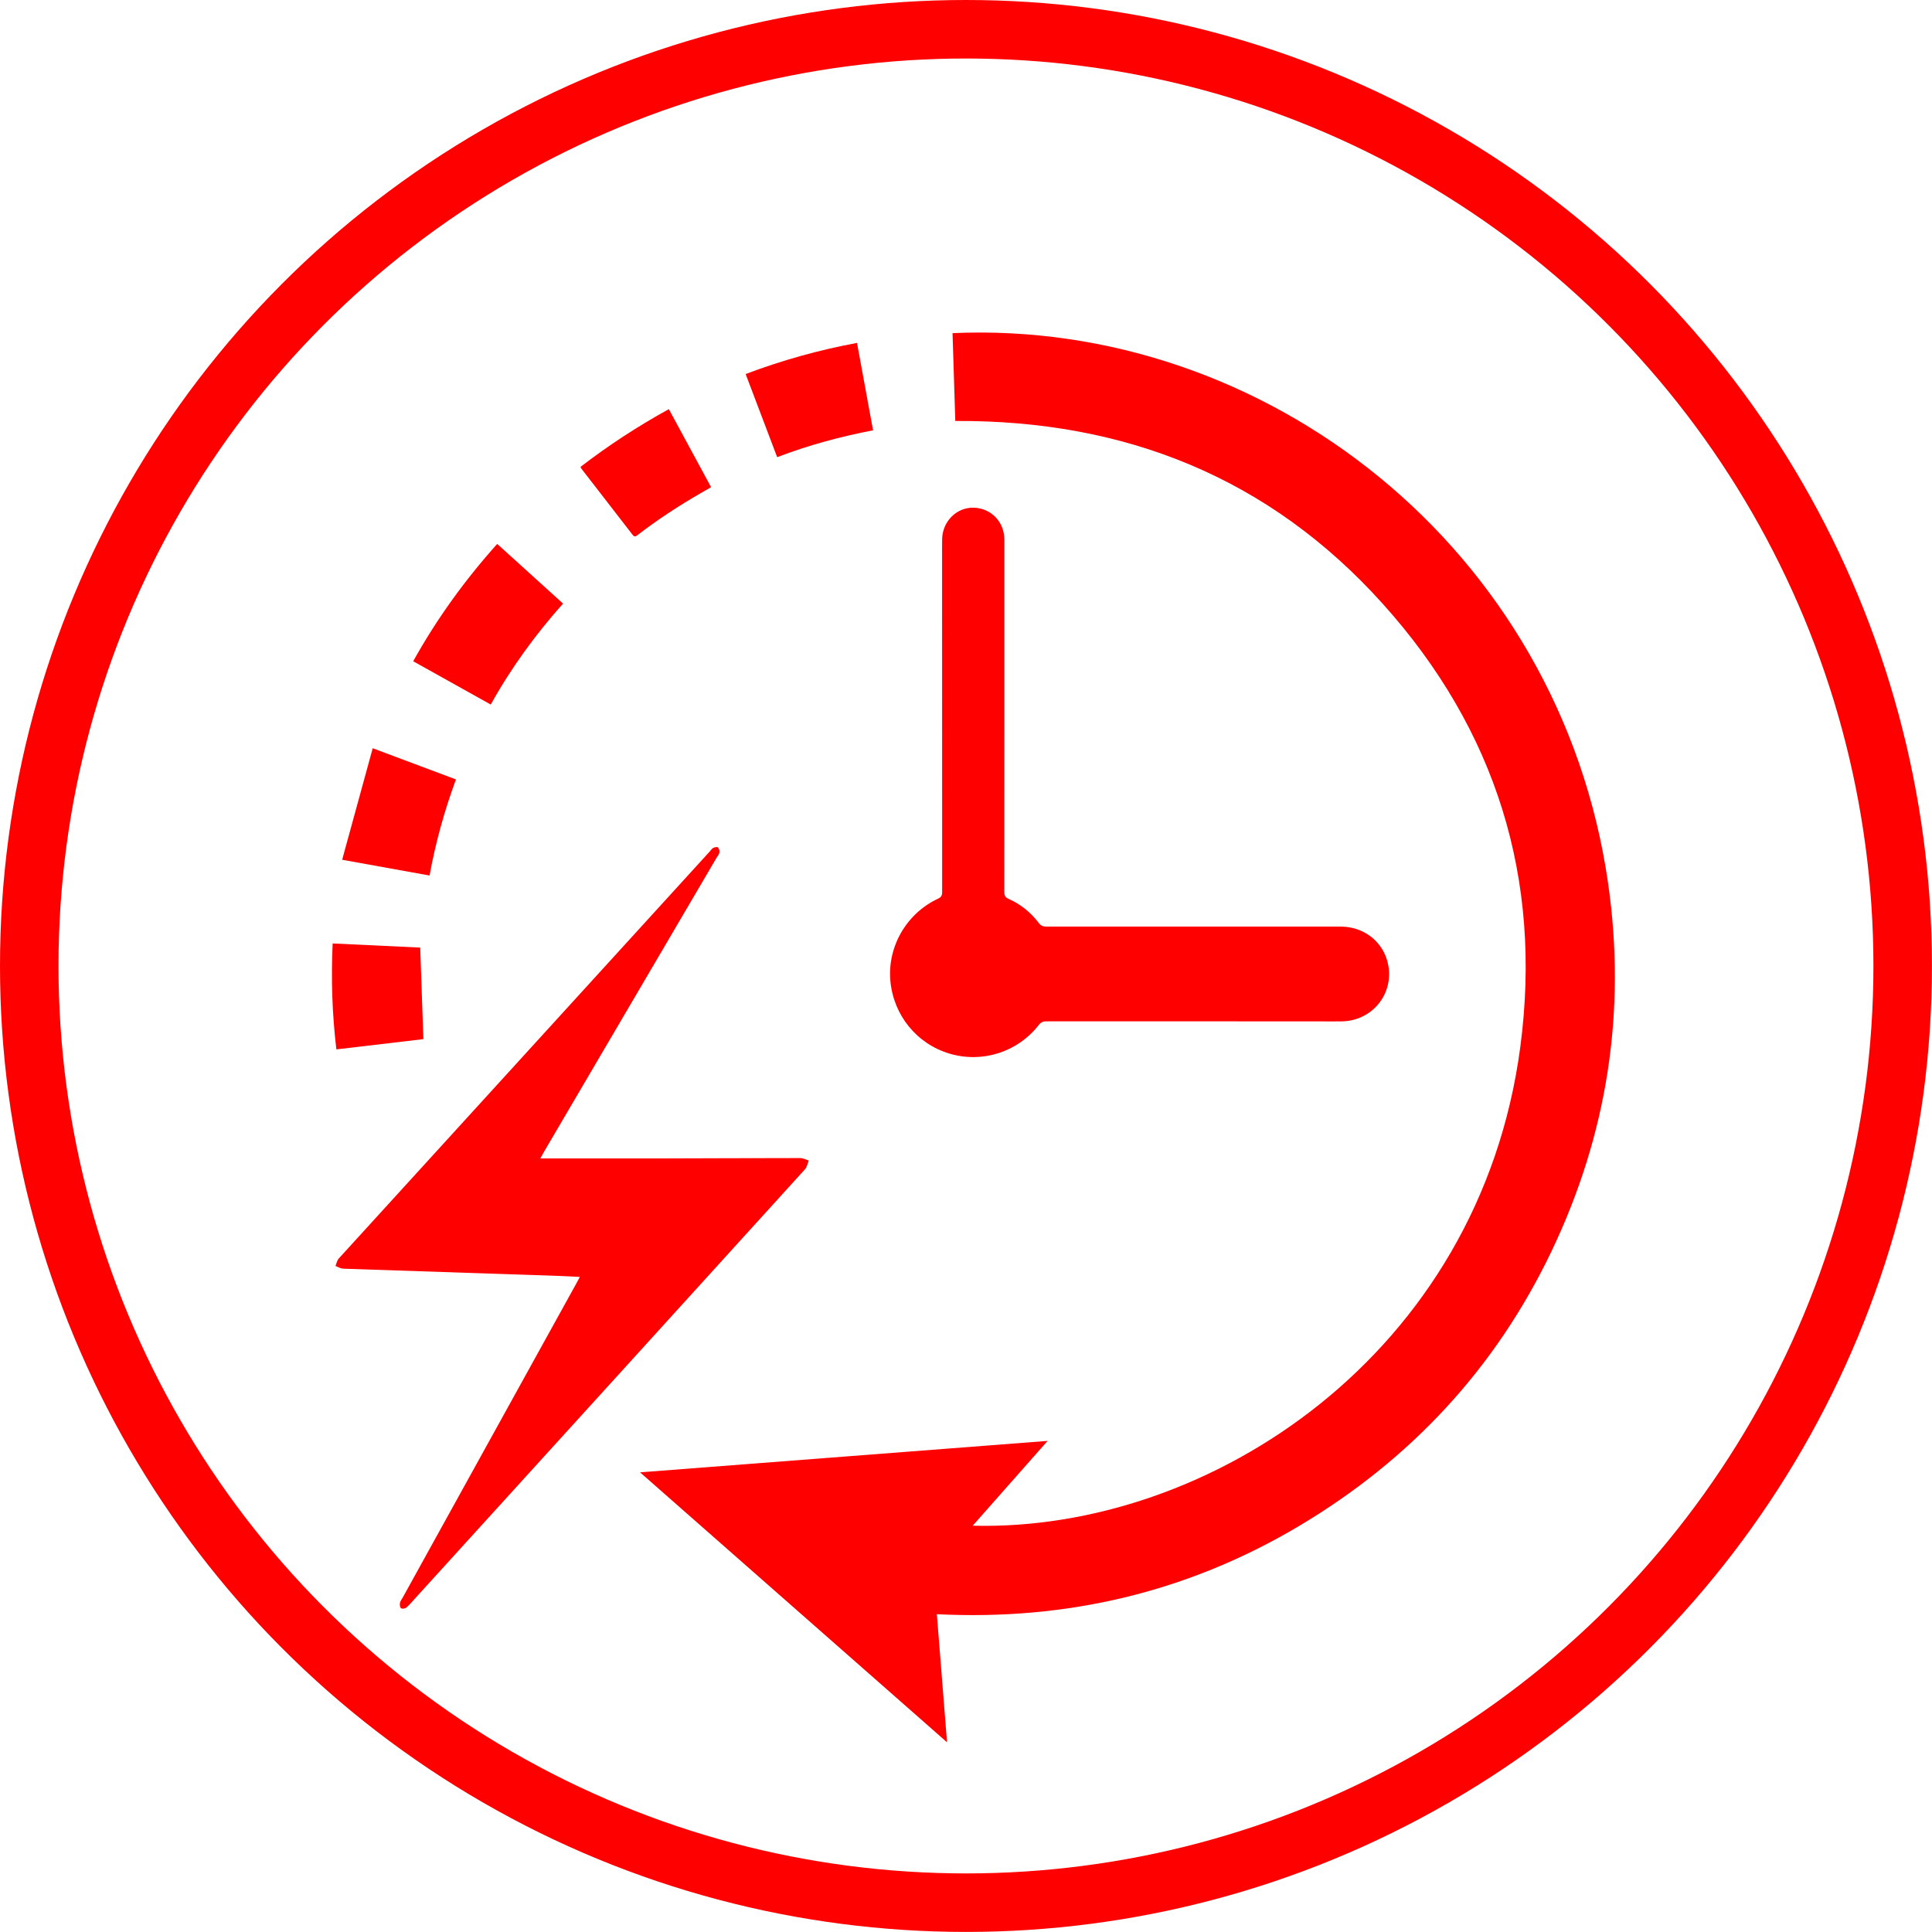
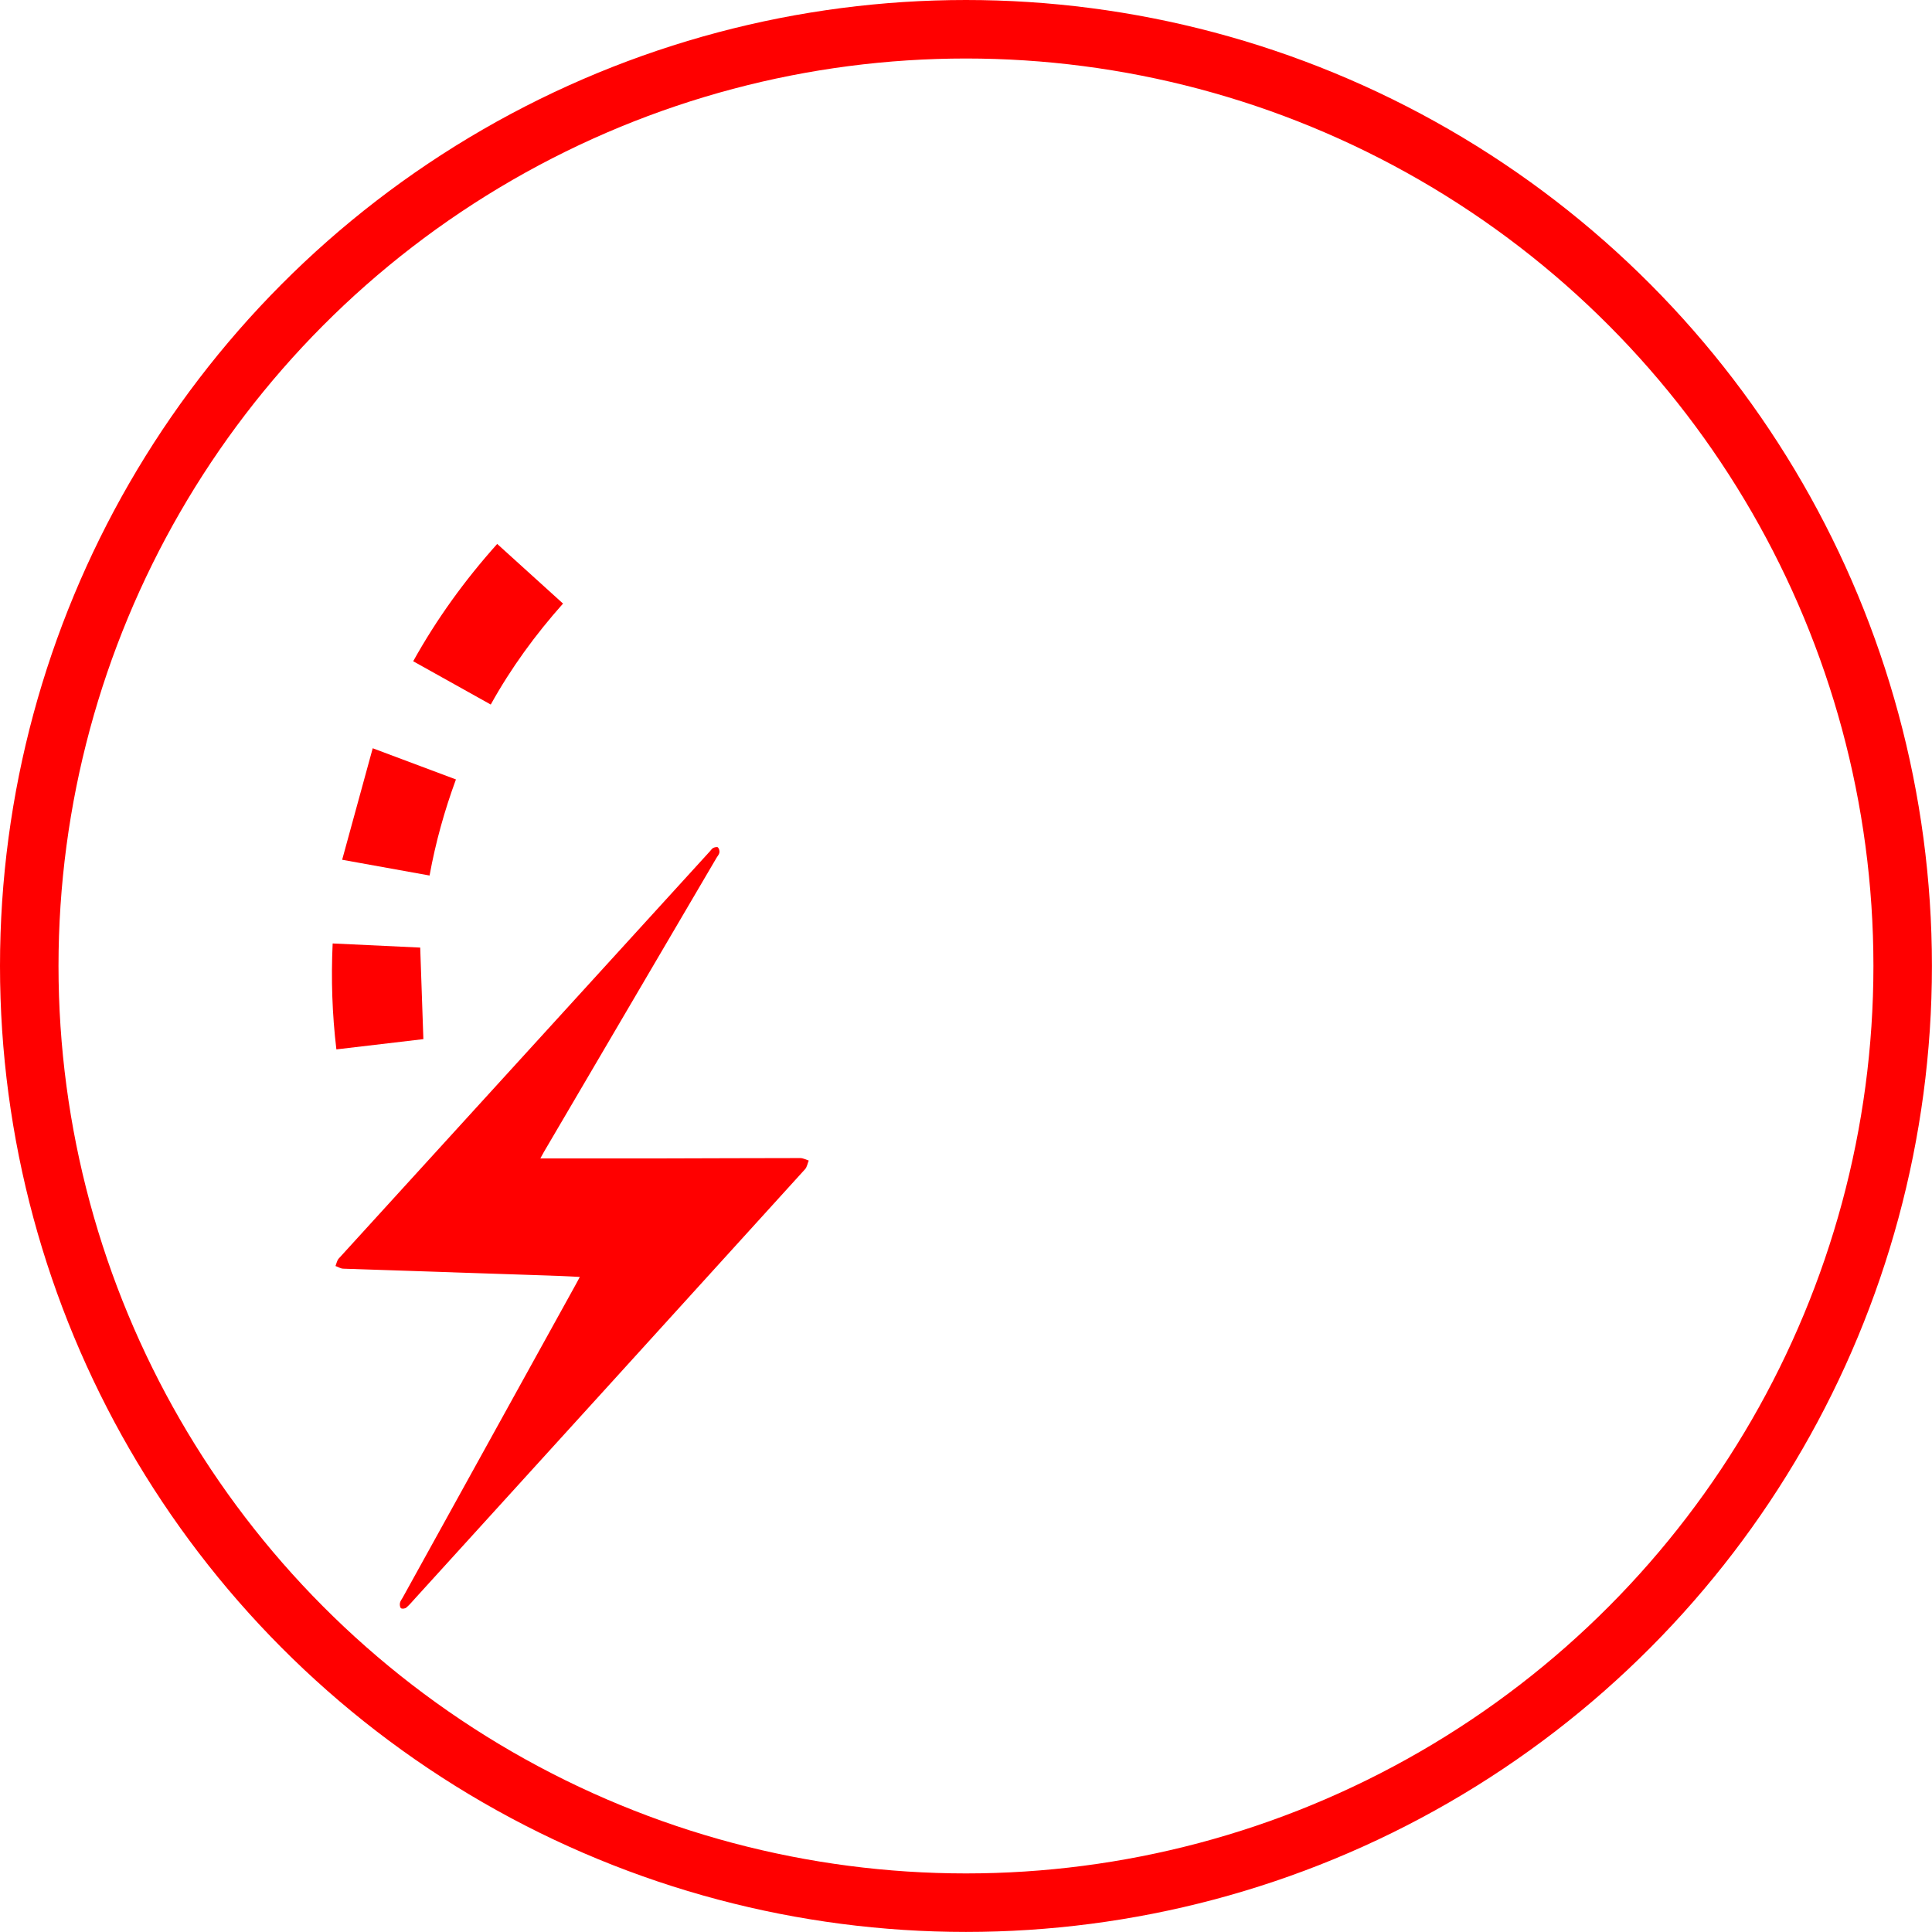
<svg xmlns="http://www.w3.org/2000/svg" id="_Слой_2" data-name="Слой_2" viewBox="0 0 280.69 280.69">
  <defs>
    <style> .cls-1 { fill: none; stroke: red; stroke-miterlimit: 10; stroke-width: 8.5px; } .cls-2 { fill: red; } </style>
  </defs>
  <g id="_Слой_14" data-name="Слой_14">
    <g>
-       <path class="cls-2" d="M138.79,61.17c-.13-4.24-.27-8.51-.4-12.77,45.28-2.02,88.2,31.09,95.24,79.91,2.68,18.62-.11,36.52-8.23,53.5-8.14,17.01-20.48,30.26-36.66,39.89-16.19,9.63-33.77,13.76-52.63,12.82.49,6.19.98,12.32,1.48,18.61-14.9-13.11-29.68-26.1-44.6-39.22,19.78-1.53,39.4-3.04,59.21-4.57-3.7,4.19-7.27,8.23-10.88,12.32,34.39.89,73.66-24.89,79.56-69.58,3.22-24.4-3.53-46.06-19.99-64.36-16.49-18.34-37.48-26.7-62.1-26.56Z" />
-       <path class="cls-2" d="M145.92,103.97c0,8.55,0,17.09-.01,25.64,0,.49.13.76.6.97,1.78.79,3.26,1.99,4.43,3.54.3.39.61.5,1.08.5,14.24,0,28.49-.01,42.73,0,3.19,0,5.86,1.92,6.75,4.83,1.36,4.46-1.84,8.84-6.54,8.94-1.08.02-2.16,0-3.24,0-13.23,0-26.45,0-39.68-.01-.49,0-.81.13-1.12.53-3.07,3.94-8.2,5.58-12.95,4.17-4.76-1.41-8.15-5.56-8.61-10.55-.46-4.97,2.33-9.82,6.91-11.96.46-.21.61-.46.61-.96-.01-16.68-.01-33.37-.01-50.05,0-.45,0-.9.01-1.34.11-2.54,2.14-4.52,4.57-4.46,2.53.06,4.46,2.05,4.47,4.63.01,2.48,0,4.96,0,7.45,0,6.04,0,12.09,0,18.13Z" />
      <path class="cls-2" d="M72.23,79.02c3.21,2.91,6.36,5.76,9.57,8.67-4.02,4.52-7.55,9.35-10.5,14.67-3.77-2.1-7.49-4.18-11.27-6.29,3.42-6.15,7.49-11.78,12.21-17.05Z" />
      <path class="cls-2" d="M54.15,108.71c4.02,1.5,8.02,3,12.09,4.53-1.67,4.55-2.96,9.16-3.83,13.96-4.25-.77-8.43-1.52-12.7-2.29" />
-       <path class="cls-2" d="M108.33,54.34c5.3-2,10.65-3.49,16.18-4.52.78,4.25,1.55,8.44,2.33,12.7-4.76.91-9.38,2.16-13.93,3.9-1.53-4.04-3.04-8.02-4.58-12.08Z" />
      <path class="cls-2" d="M61.05,137.67c.16,4.45.31,8.83.46,13.3-4.11.48-8.34.98-12.64,1.49-.61-5.12-.78-10.2-.54-15.39,4.3.2,8.57.41,12.72.6Z" />
-       <path class="cls-2" d="M97.17,59.44c2.06,3.8,4.09,7.55,6.14,11.34-.57.33-1.08.61-1.58.91-3.15,1.82-6.2,3.81-9.09,6.04-.25.19-.45.32-.71,0-2.48-3.22-4.98-6.43-7.47-9.65-.04-.05-.05-.11-.12-.25,4.03-3.1,8.28-5.88,12.82-8.38Z" />
    </g>
-     <path class="cls-2" d="M78.5,168.3c6,0,11.84,0,17.68,0,6.7-.01,13.39-.05,20.09-.05.41,0,.82.23,1.23.36-.18.42-.25.94-.54,1.26-18.86,20.79-37.75,41.56-56.63,62.33-.42.46-.82.95-1.3,1.36-.17.15-.61.21-.77.09-.16-.12-.2-.52-.15-.77.05-.28.26-.52.4-.78,8.4-15.2,16.81-30.41,25.21-45.61.16-.28.3-.57.52-.97-1.01-.05-1.91-.11-2.82-.14-10.52-.35-21.03-.7-31.55-1.06-.38-.01-.76-.26-1.13-.39.15-.36.22-.8.47-1.08,17.97-19.73,35.95-39.45,53.93-59.17.16-.17.29-.39.48-.49.2-.1.58-.18.68-.08.17.17.26.51.22.75-.04.27-.27.52-.42.77-8.36,14.25-16.73,28.5-25.09,42.75-.16.27-.31.56-.51.93Z" />
+     <path class="cls-2" d="M78.5,168.3c6,0,11.84,0,17.68,0,6.7-.01,13.39-.05,20.09-.05.41,0,.82.23,1.23.36-.18.42-.25.94-.54,1.26-18.86,20.79-37.75,41.56-56.63,62.33-.42.46-.82.95-1.3,1.36-.17.15-.61.21-.77.09-.16-.12-.2-.52-.15-.77.05-.28.26-.52.4-.78,8.4-15.2,16.81-30.41,25.21-45.61.16-.28.3-.57.52-.97-1.01-.05-1.91-.11-2.82-.14-10.52-.35-21.03-.7-31.55-1.06-.38-.01-.76-.26-1.13-.39.15-.36.22-.8.47-1.08,17.97-19.73,35.95-39.45,53.93-59.17.16-.17.29-.39.48-.49.2-.1.58-.18.68-.08.17.17.26.51.22.75-.04.27-.27.52-.42.77-8.36,14.25-16.73,28.5-25.09,42.75-.16.27-.31.56-.51.93" />
    <circle class="cls-1" cx="140.34" cy="140.34" r="136.09" />
  </g>
</svg>